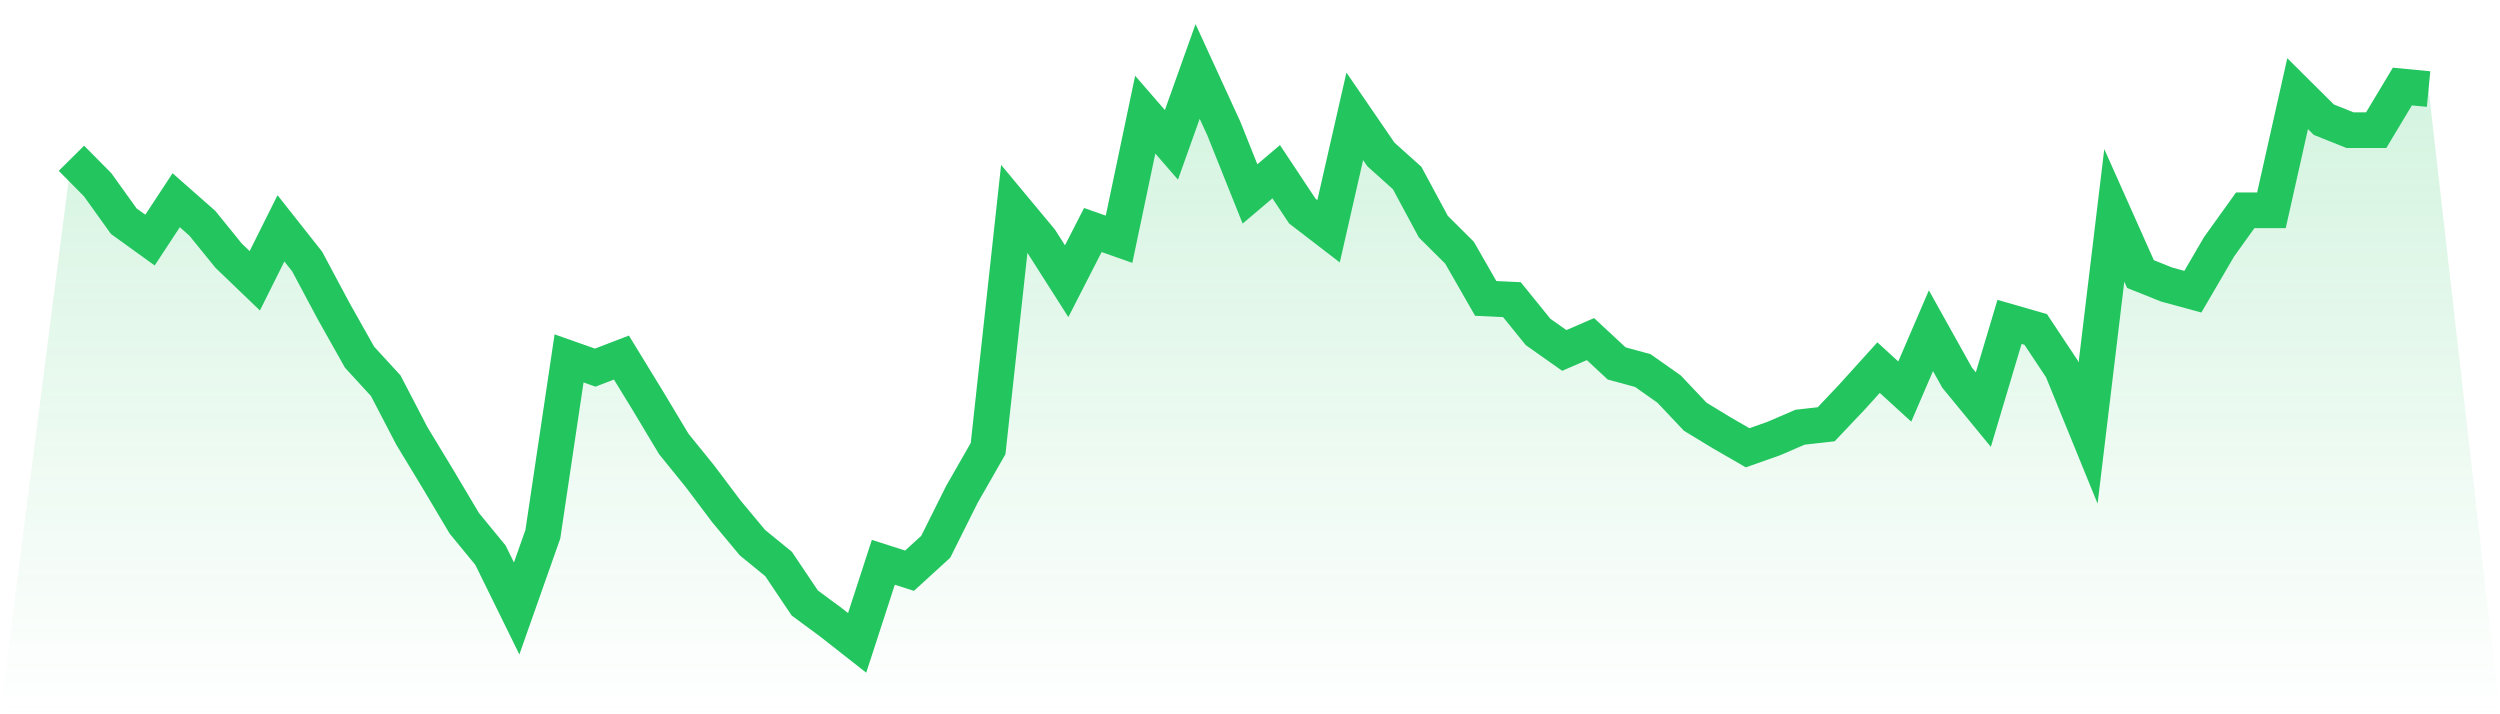
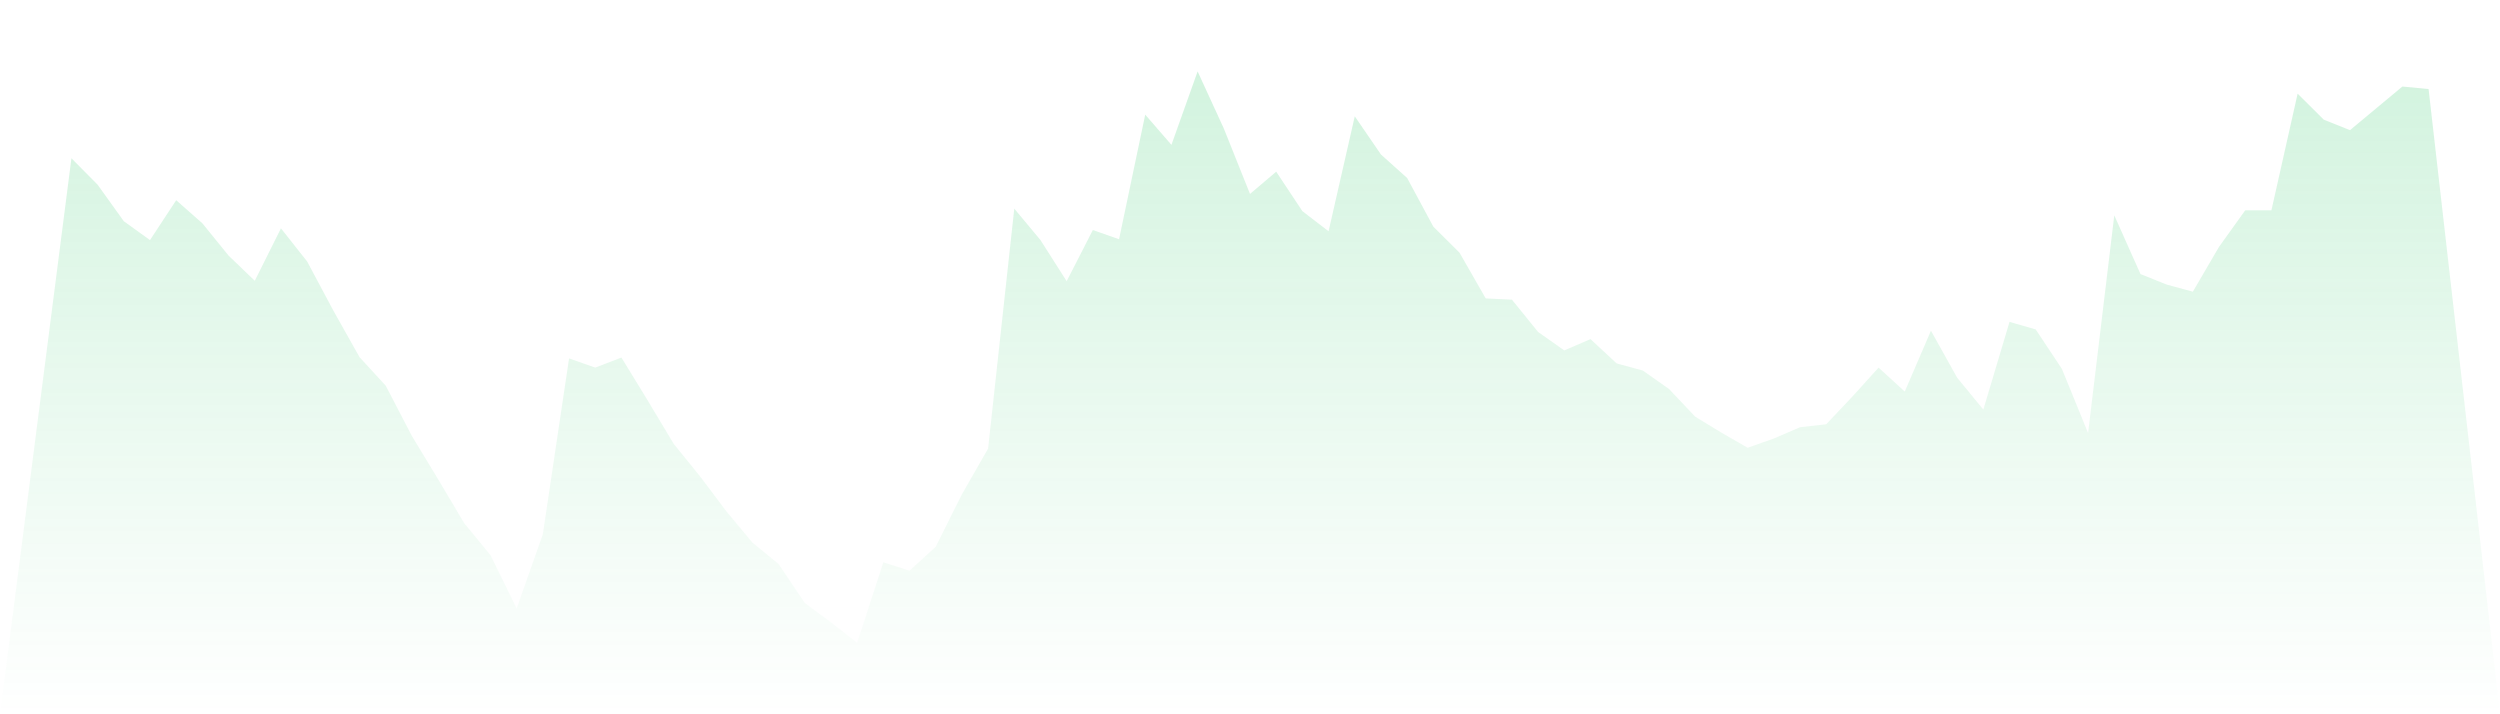
<svg xmlns="http://www.w3.org/2000/svg" viewBox="0 0 140 40">
  <defs>
    <linearGradient id="gradient" x1="0" x2="0" y1="0" y2="1">
      <stop offset="0%" stop-color="#22c55e" stop-opacity="0.2" />
      <stop offset="100%" stop-color="#22c55e" stop-opacity="0" />
    </linearGradient>
  </defs>
-   <path d="M4,8.863 L4,8.863 L5.467,10.344 L6.933,12.388 L8.4,13.445 L9.867,11.213 L11.333,12.505 L12.8,14.314 L14.267,15.724 L15.733,12.787 L17.2,14.643 L18.667,17.392 L20.133,20 L21.6,21.598 L23.067,24.417 L24.533,26.837 L26,29.304 L27.467,31.09 L28.933,34.073 L30.4,29.915 L31.867,20.07 L33.333,20.587 L34.8,20.023 L36.267,22.42 L37.733,24.863 L39.2,26.673 L40.667,28.623 L42.133,30.385 L43.6,31.583 L45.067,33.768 L46.533,34.849 L48,36 L49.467,31.489 L50.933,31.959 L52.4,30.62 L53.867,27.683 L55.333,25.122 L56.8,11.683 L58.267,13.445 L59.733,15.747 L61.2,12.881 L62.667,13.398 L64.133,6.42 L65.6,8.112 L67.067,4 L68.533,7.195 L70,10.86 L71.467,9.615 L72.933,11.824 L74.4,12.952 L75.867,6.514 L77.333,8.652 L78.8,9.968 L80.267,12.693 L81.733,14.15 L83.2,16.711 L84.667,16.781 L86.133,18.59 L87.6,19.624 L89.067,18.99 L90.533,20.352 L92,20.752 L93.467,21.786 L94.933,23.336 L96.4,24.229 L97.867,25.075 L99.333,24.558 L100.8,23.924 L102.267,23.759 L103.733,22.209 L105.2,20.587 L106.667,21.927 L108.133,18.52 L109.6,21.151 L111.067,22.937 L112.533,18.026 L114,18.449 L115.467,20.658 L116.933,24.253 L118.4,12.059 L119.867,15.348 L121.333,15.935 L122.8,16.335 L124.267,13.821 L125.733,11.777 L127.2,11.777 L128.667,5.245 L130.133,6.702 L131.6,7.289 L133.067,7.289 L134.533,4.846 L136,4.987 L140,40 L0,40 z" fill="url(#gradient)" />
-   <path d="M4,8.863 L4,8.863 L5.467,10.344 L6.933,12.388 L8.4,13.445 L9.867,11.213 L11.333,12.505 L12.8,14.314 L14.267,15.724 L15.733,12.787 L17.2,14.643 L18.667,17.392 L20.133,20 L21.6,21.598 L23.067,24.417 L24.533,26.837 L26,29.304 L27.467,31.09 L28.933,34.073 L30.4,29.915 L31.867,20.07 L33.333,20.587 L34.8,20.023 L36.267,22.42 L37.733,24.863 L39.2,26.673 L40.667,28.623 L42.133,30.385 L43.6,31.583 L45.067,33.768 L46.533,34.849 L48,36 L49.467,31.489 L50.933,31.959 L52.4,30.62 L53.867,27.683 L55.333,25.122 L56.8,11.683 L58.267,13.445 L59.733,15.747 L61.2,12.881 L62.667,13.398 L64.133,6.42 L65.6,8.112 L67.067,4 L68.533,7.195 L70,10.86 L71.467,9.615 L72.933,11.824 L74.4,12.952 L75.867,6.514 L77.333,8.652 L78.8,9.968 L80.267,12.693 L81.733,14.15 L83.2,16.711 L84.667,16.781 L86.133,18.59 L87.6,19.624 L89.067,18.99 L90.533,20.352 L92,20.752 L93.467,21.786 L94.933,23.336 L96.4,24.229 L97.867,25.075 L99.333,24.558 L100.8,23.924 L102.267,23.759 L103.733,22.209 L105.2,20.587 L106.667,21.927 L108.133,18.52 L109.6,21.151 L111.067,22.937 L112.533,18.026 L114,18.449 L115.467,20.658 L116.933,24.253 L118.4,12.059 L119.867,15.348 L121.333,15.935 L122.8,16.335 L124.267,13.821 L125.733,11.777 L127.2,11.777 L128.667,5.245 L130.133,6.702 L131.6,7.289 L133.067,7.289 L134.533,4.846 L136,4.987" fill="none" stroke="#22c55e" stroke-width="2" />
+   <path d="M4,8.863 L4,8.863 L5.467,10.344 L6.933,12.388 L8.4,13.445 L9.867,11.213 L11.333,12.505 L12.8,14.314 L14.267,15.724 L15.733,12.787 L17.2,14.643 L18.667,17.392 L20.133,20 L21.6,21.598 L23.067,24.417 L24.533,26.837 L26,29.304 L27.467,31.09 L28.933,34.073 L30.4,29.915 L31.867,20.07 L33.333,20.587 L34.8,20.023 L36.267,22.42 L37.733,24.863 L39.2,26.673 L40.667,28.623 L42.133,30.385 L43.6,31.583 L45.067,33.768 L46.533,34.849 L48,36 L49.467,31.489 L50.933,31.959 L52.4,30.62 L53.867,27.683 L55.333,25.122 L56.8,11.683 L58.267,13.445 L59.733,15.747 L61.2,12.881 L62.667,13.398 L64.133,6.42 L65.6,8.112 L67.067,4 L68.533,7.195 L70,10.86 L71.467,9.615 L72.933,11.824 L74.4,12.952 L75.867,6.514 L77.333,8.652 L78.8,9.968 L80.267,12.693 L81.733,14.15 L83.2,16.711 L84.667,16.781 L86.133,18.59 L87.6,19.624 L89.067,18.99 L90.533,20.352 L92,20.752 L93.467,21.786 L94.933,23.336 L96.4,24.229 L97.867,25.075 L99.333,24.558 L100.8,23.924 L102.267,23.759 L103.733,22.209 L105.2,20.587 L106.667,21.927 L108.133,18.52 L109.6,21.151 L111.067,22.937 L112.533,18.026 L114,18.449 L115.467,20.658 L116.933,24.253 L118.4,12.059 L119.867,15.348 L121.333,15.935 L122.8,16.335 L124.267,13.821 L125.733,11.777 L127.2,11.777 L128.667,5.245 L130.133,6.702 L131.6,7.289 L134.533,4.846 L136,4.987 L140,40 L0,40 z" fill="url(#gradient)" />
</svg>